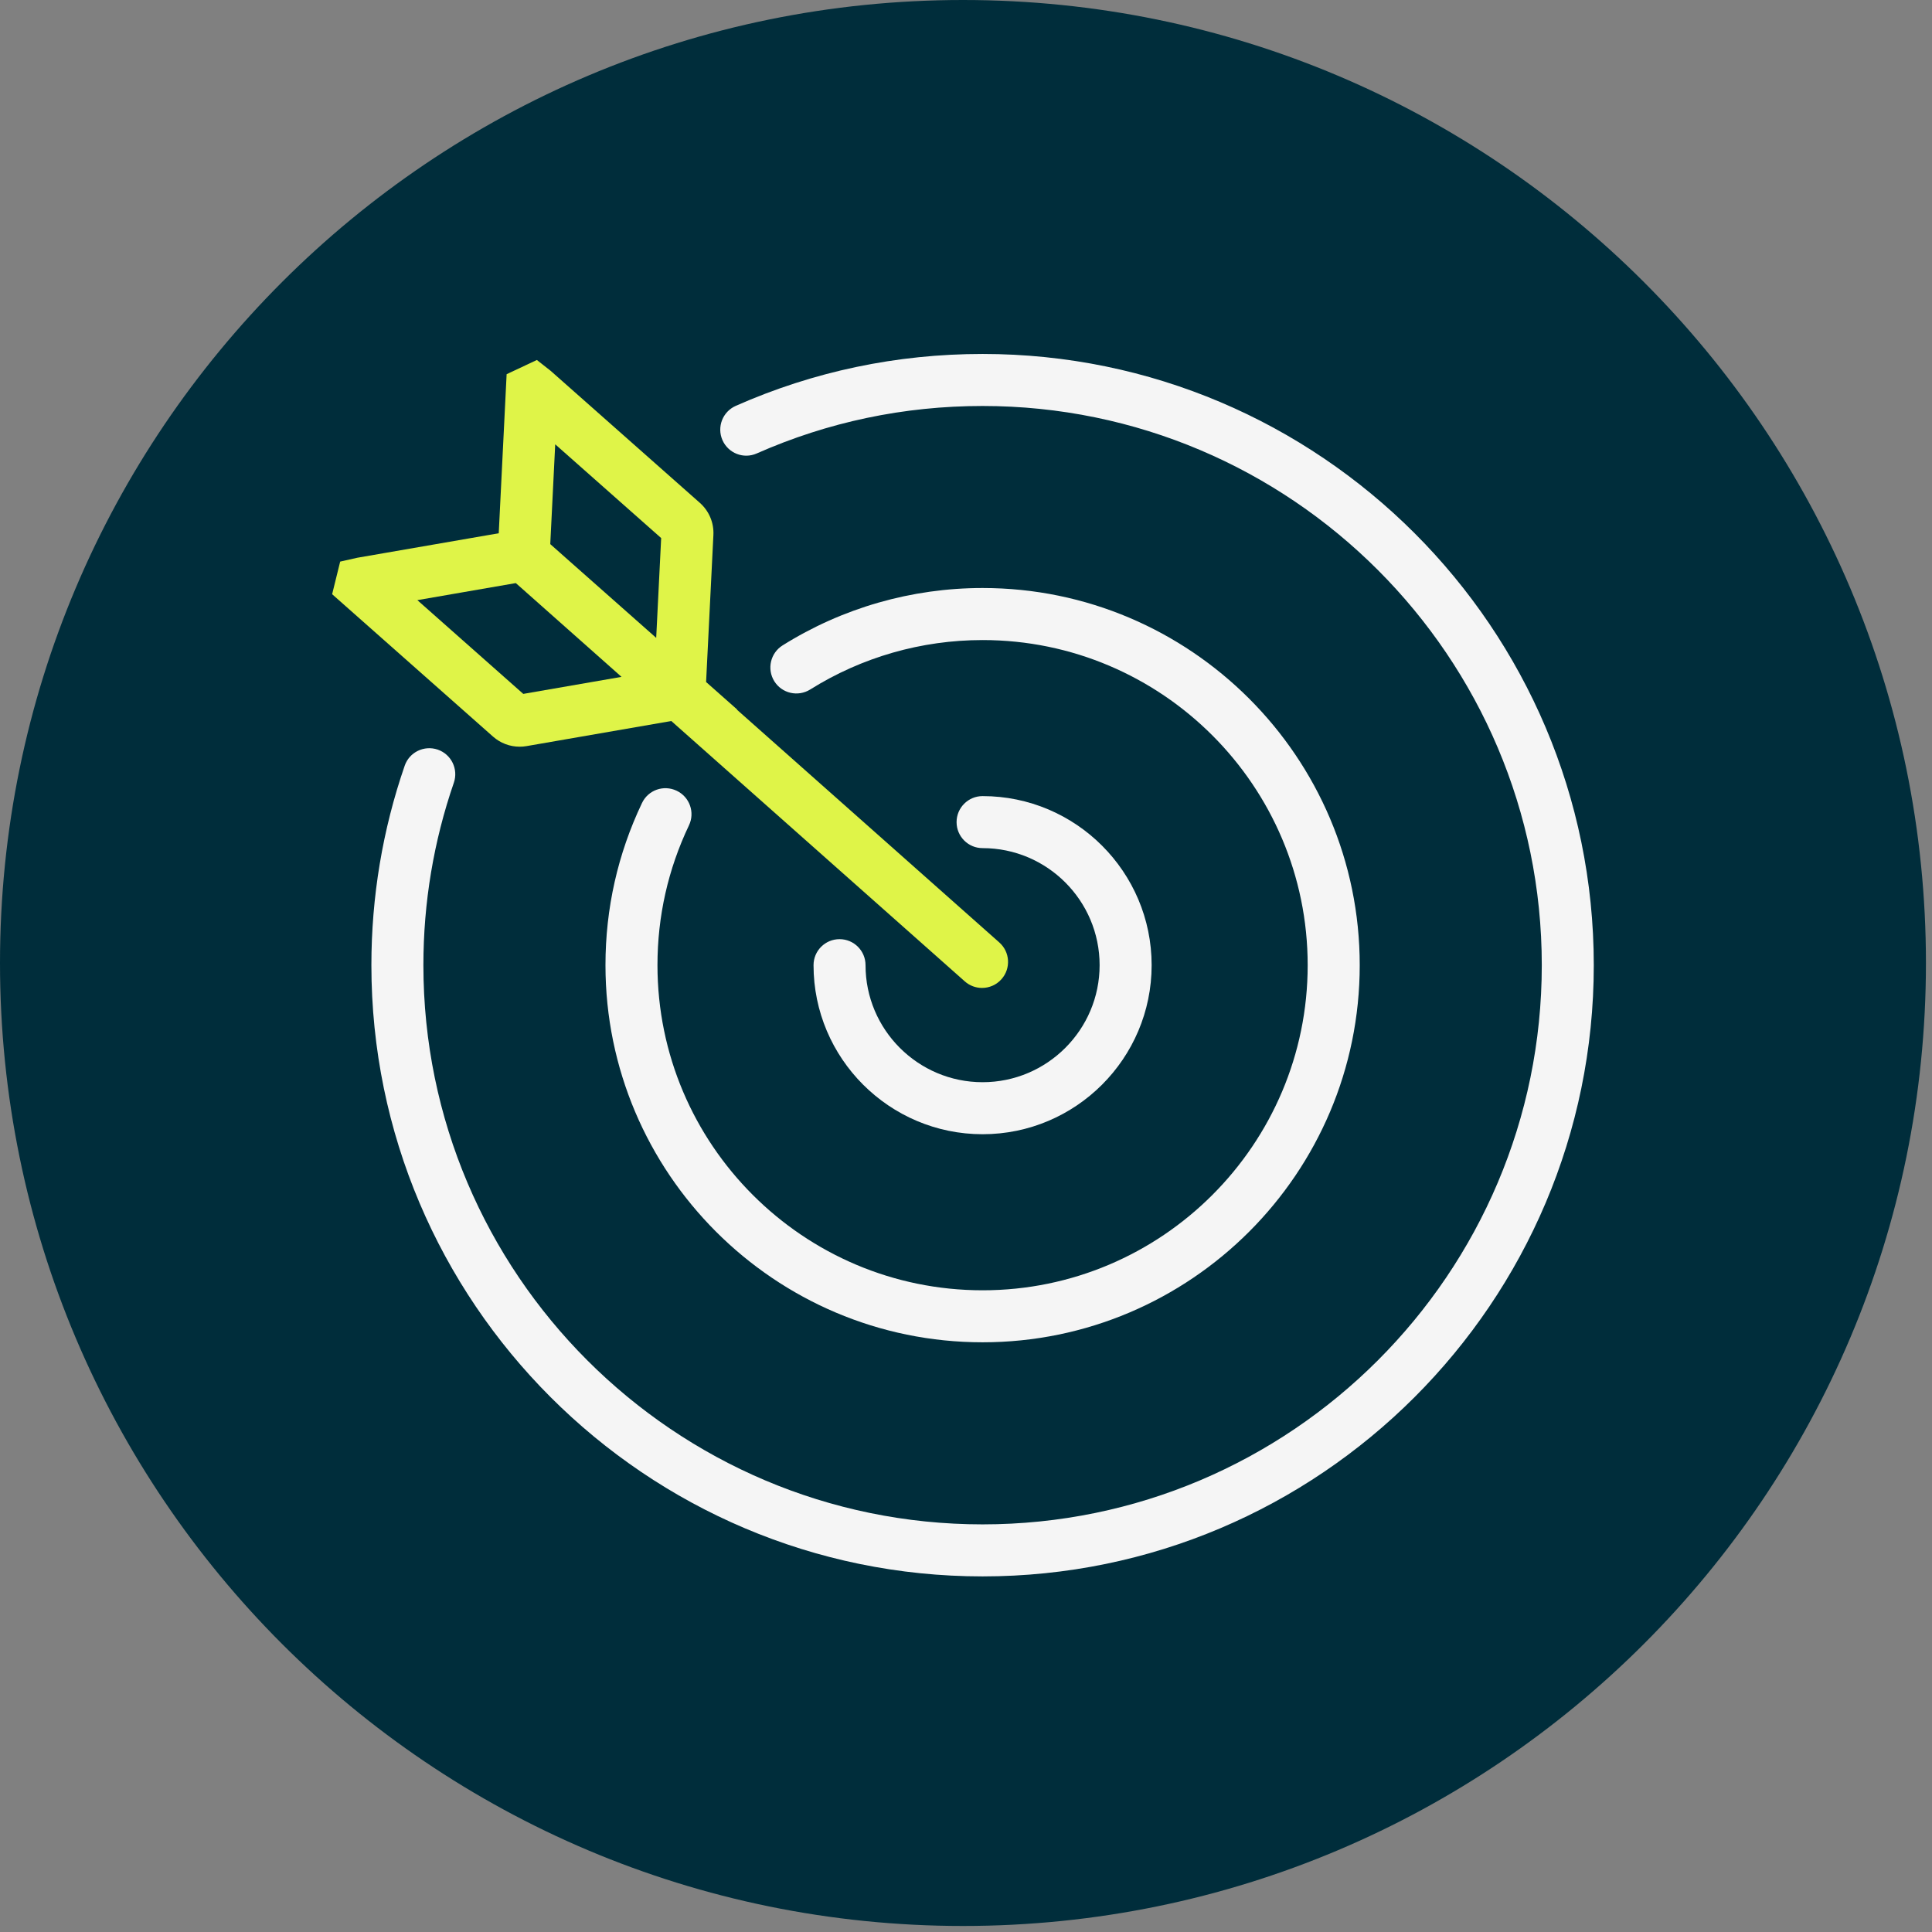
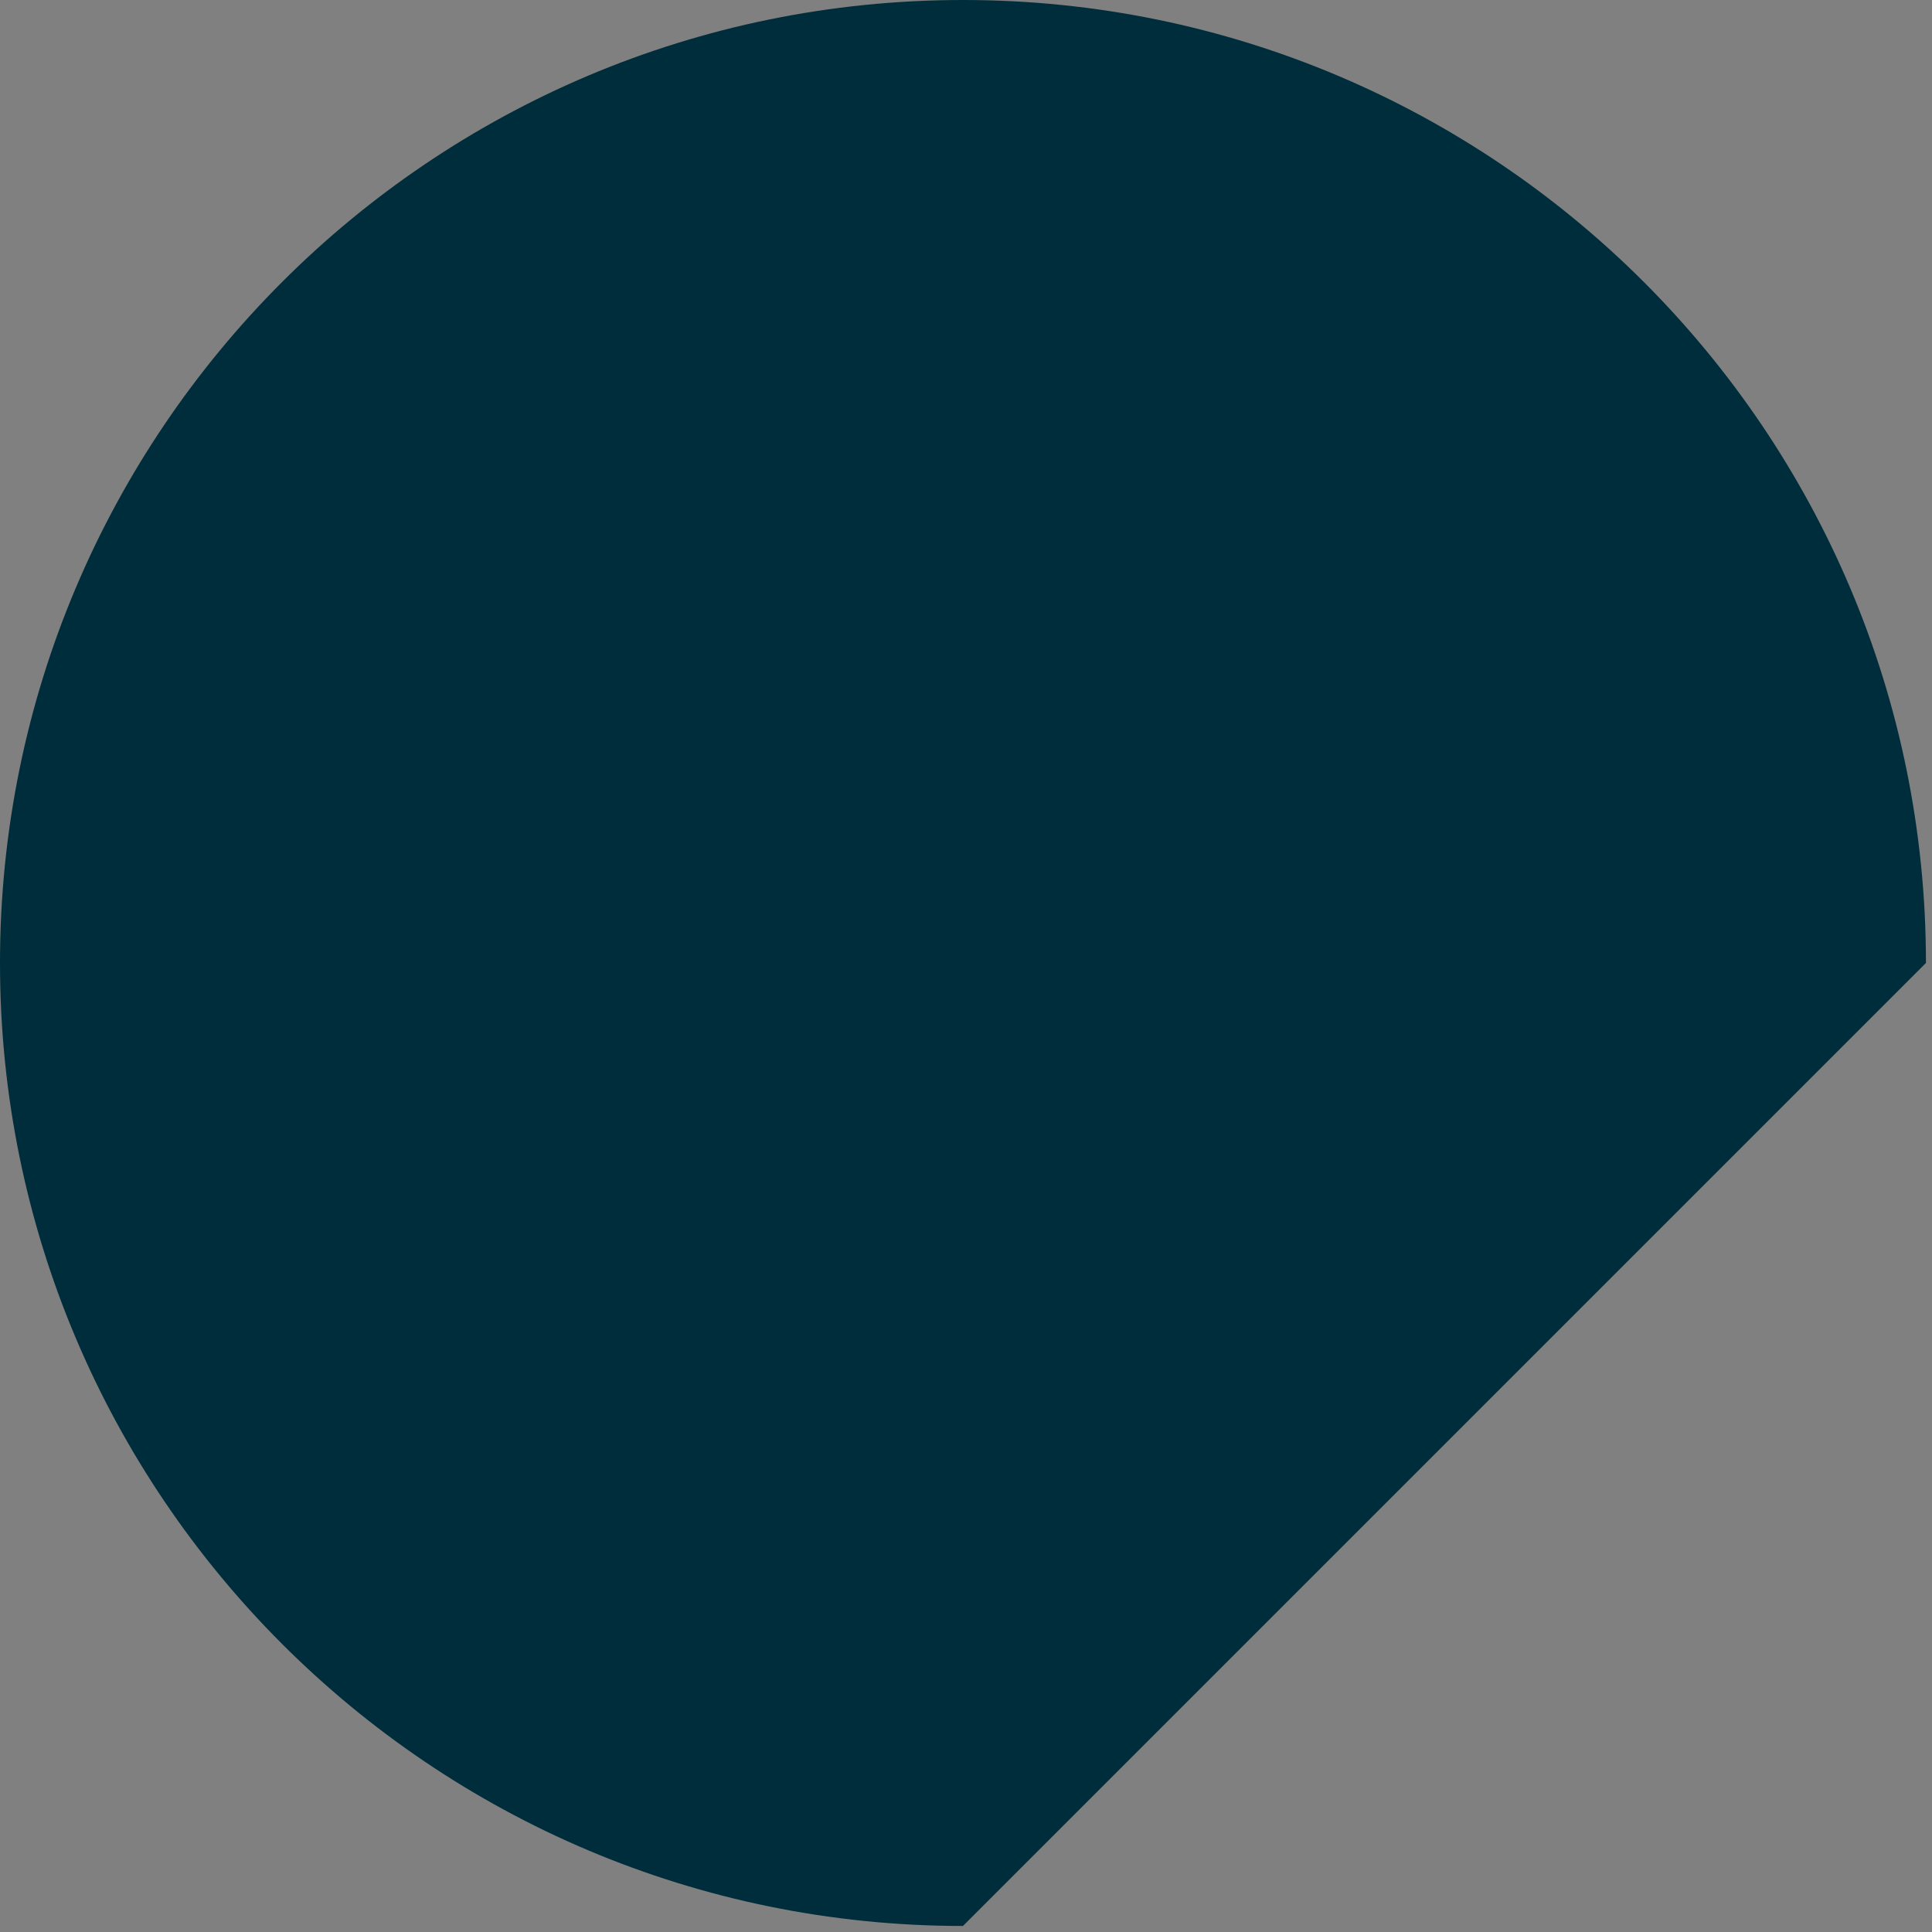
<svg xmlns="http://www.w3.org/2000/svg" width="82" height="82" viewBox="0 0 82 82" fill="none">
  <rect x="0" y="0" width="82" height="82" fill="#808080" stroke="none" />
-   <path d="M81.743 40.872C81.743 18.299 63.444 0 40.871 0C18.299 0 0 18.299 0 40.872C0 63.445 18.299 81.744 40.871 81.744C63.444 81.744 81.743 63.445 81.743 40.872Z" fill="#002D3B" />
-   <path d="M21.892 24.748L22.319 25.125L22.32 25.127L26.379 28.728L22.209 29.451L17.714 25.472L21.892 24.748ZM23.565 18.858L28.062 22.837L27.851 27.073L24.016 23.68L23.786 23.476L23.783 23.473L23.355 23.094L23.565 18.858ZM22.054 31.692C22.152 31.692 22.251 31.685 22.349 31.667L28.492 30.602L40.948 41.652C41.158 41.839 41.42 41.931 41.681 41.931C41.985 41.931 42.289 41.805 42.507 41.559C42.911 41.103 42.87 40.406 42.414 40.001L31.276 30.12L31.291 30.117L29.969 28.947L30.279 22.704C30.304 22.185 30.095 21.69 29.705 21.343L23.37 15.738L22.786 15.279L21.503 15.882L21.168 22.633L15.163 23.673L14.438 23.836L14.097 25.22L20.926 31.264C21.242 31.543 21.641 31.692 22.054 31.692Z" fill="#DFF448" />
-   <path d="M28.721 33.562C28.165 33.298 27.509 33.532 27.248 34.083C26.22 36.242 25.698 38.559 25.698 40.965C25.698 49.791 32.879 56.971 41.705 56.971C50.529 56.971 57.711 49.791 57.711 40.965C57.711 32.139 50.529 24.957 41.705 24.957C38.693 24.957 35.757 25.8 33.215 27.393C32.699 27.716 32.542 28.398 32.865 28.916C33.19 29.433 33.87 29.587 34.388 29.264C36.578 27.892 39.108 27.166 41.705 27.166C49.312 27.166 55.502 33.355 55.502 40.965C55.502 48.574 49.312 54.764 41.705 54.764C34.096 54.764 27.905 48.574 27.905 40.965C27.905 38.889 28.355 36.894 29.241 35.032C29.505 34.483 29.27 33.824 28.721 33.562Z" fill="#F5F5F5" />
-   <path d="M41.704 15.023C38.059 15.023 34.535 15.764 31.228 17.226C30.67 17.473 30.418 18.124 30.664 18.682C30.912 19.239 31.561 19.494 32.12 19.245C35.144 17.909 38.369 17.231 41.704 17.231C54.791 17.231 65.438 27.878 65.438 40.965C65.438 54.052 54.791 64.699 41.704 64.699C28.617 64.699 17.97 54.052 17.97 40.965C17.97 38.312 18.405 35.706 19.263 33.22C19.461 32.644 19.156 32.016 18.579 31.816C18 31.62 17.374 31.924 17.176 32.5C16.238 35.218 15.763 38.066 15.763 40.965C15.763 55.269 27.4 66.907 41.704 66.907C56.008 66.907 67.645 55.269 67.645 40.965C67.645 26.661 56.008 15.023 41.704 15.023Z" fill="#F5F5F5" />
-   <path d="M41.704 45.932C38.965 45.932 36.736 43.704 36.736 40.965C36.736 40.355 36.243 39.861 35.633 39.861C35.022 39.861 34.529 40.355 34.529 40.965C34.529 44.921 37.748 48.14 41.704 48.14C45.66 48.14 48.879 44.921 48.879 40.965C48.879 37.008 45.66 33.789 41.704 33.789C41.094 33.789 40.6 34.284 40.6 34.893C40.6 35.503 41.094 35.997 41.704 35.997C44.443 35.997 46.671 38.225 46.671 40.965C46.671 43.704 44.443 45.932 41.704 45.932Z" fill="#F5F5F5" />
+   <path d="M81.743 40.872C81.743 18.299 63.444 0 40.871 0C18.299 0 0 18.299 0 40.872C0 63.445 18.299 81.744 40.871 81.744Z" fill="#002D3B" />
</svg>